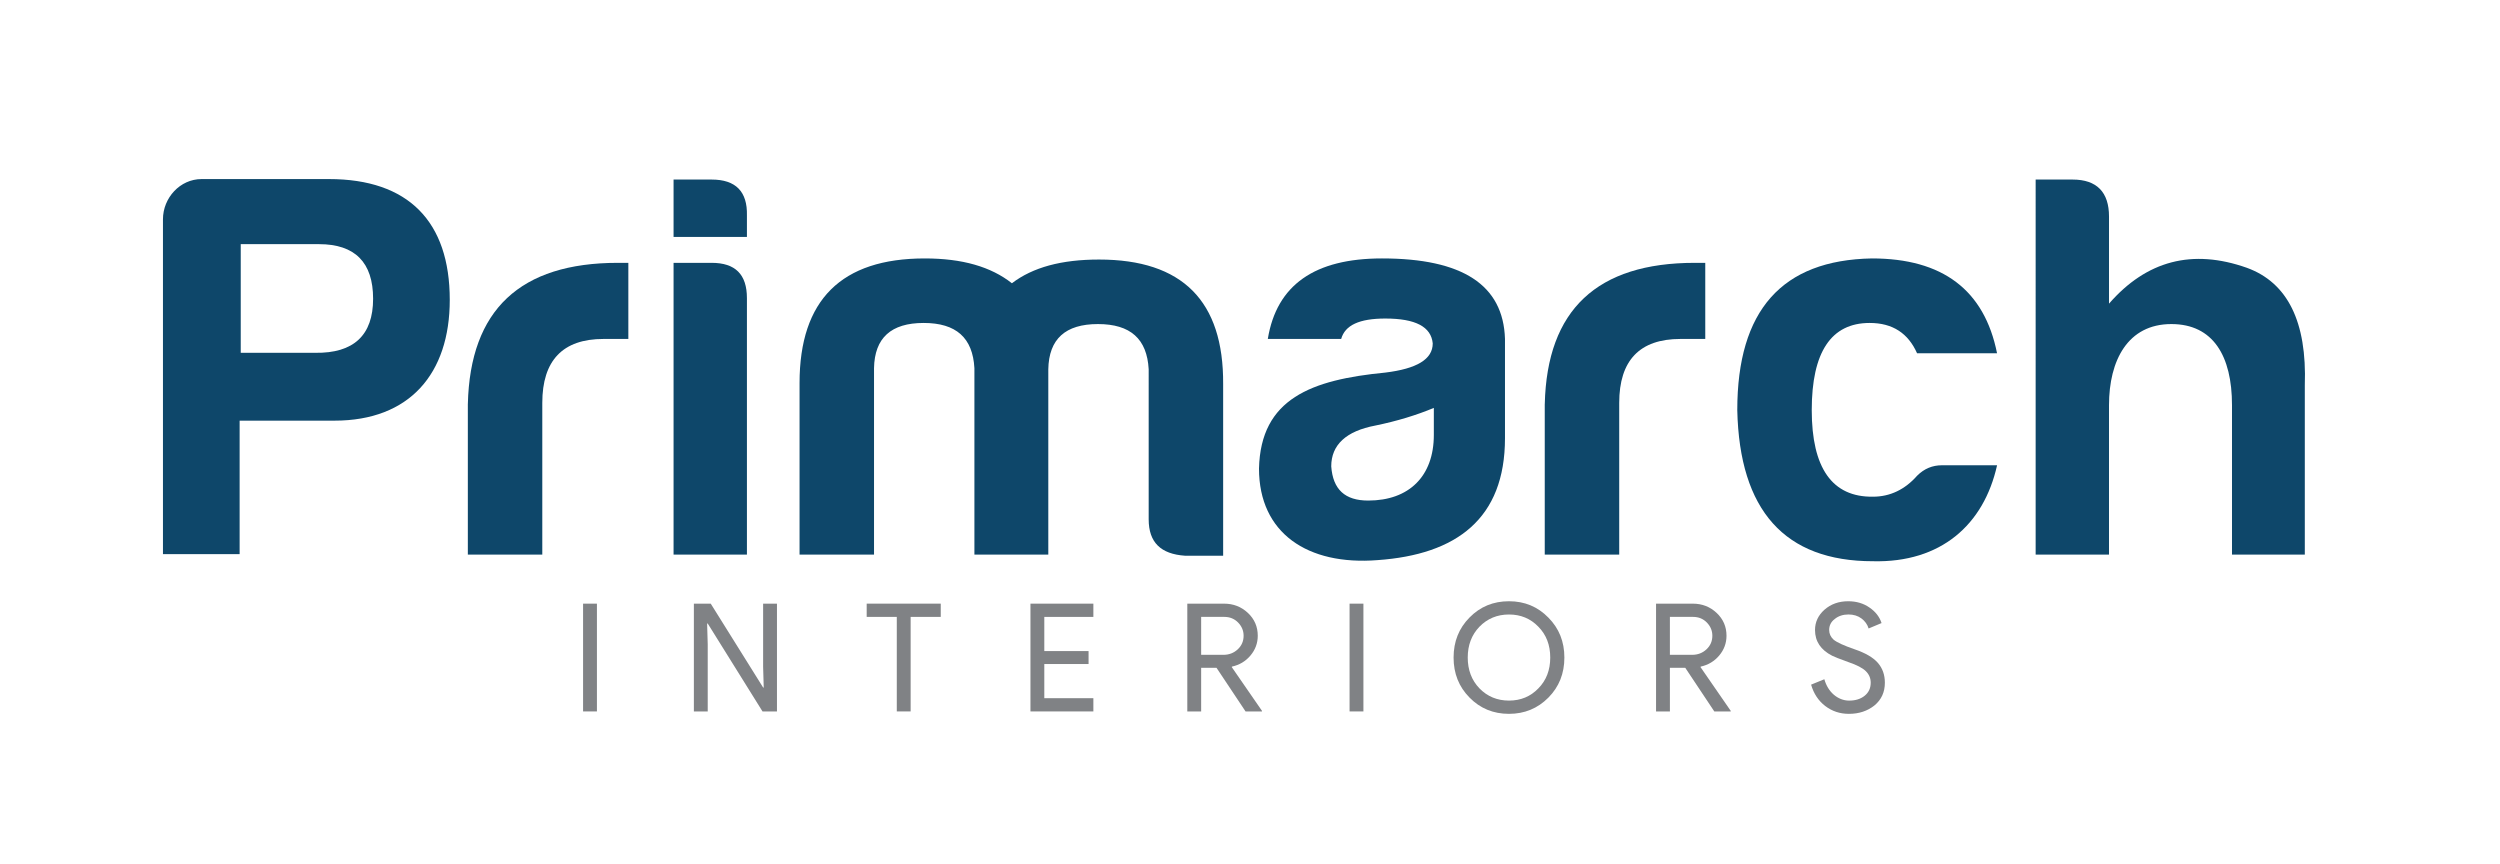
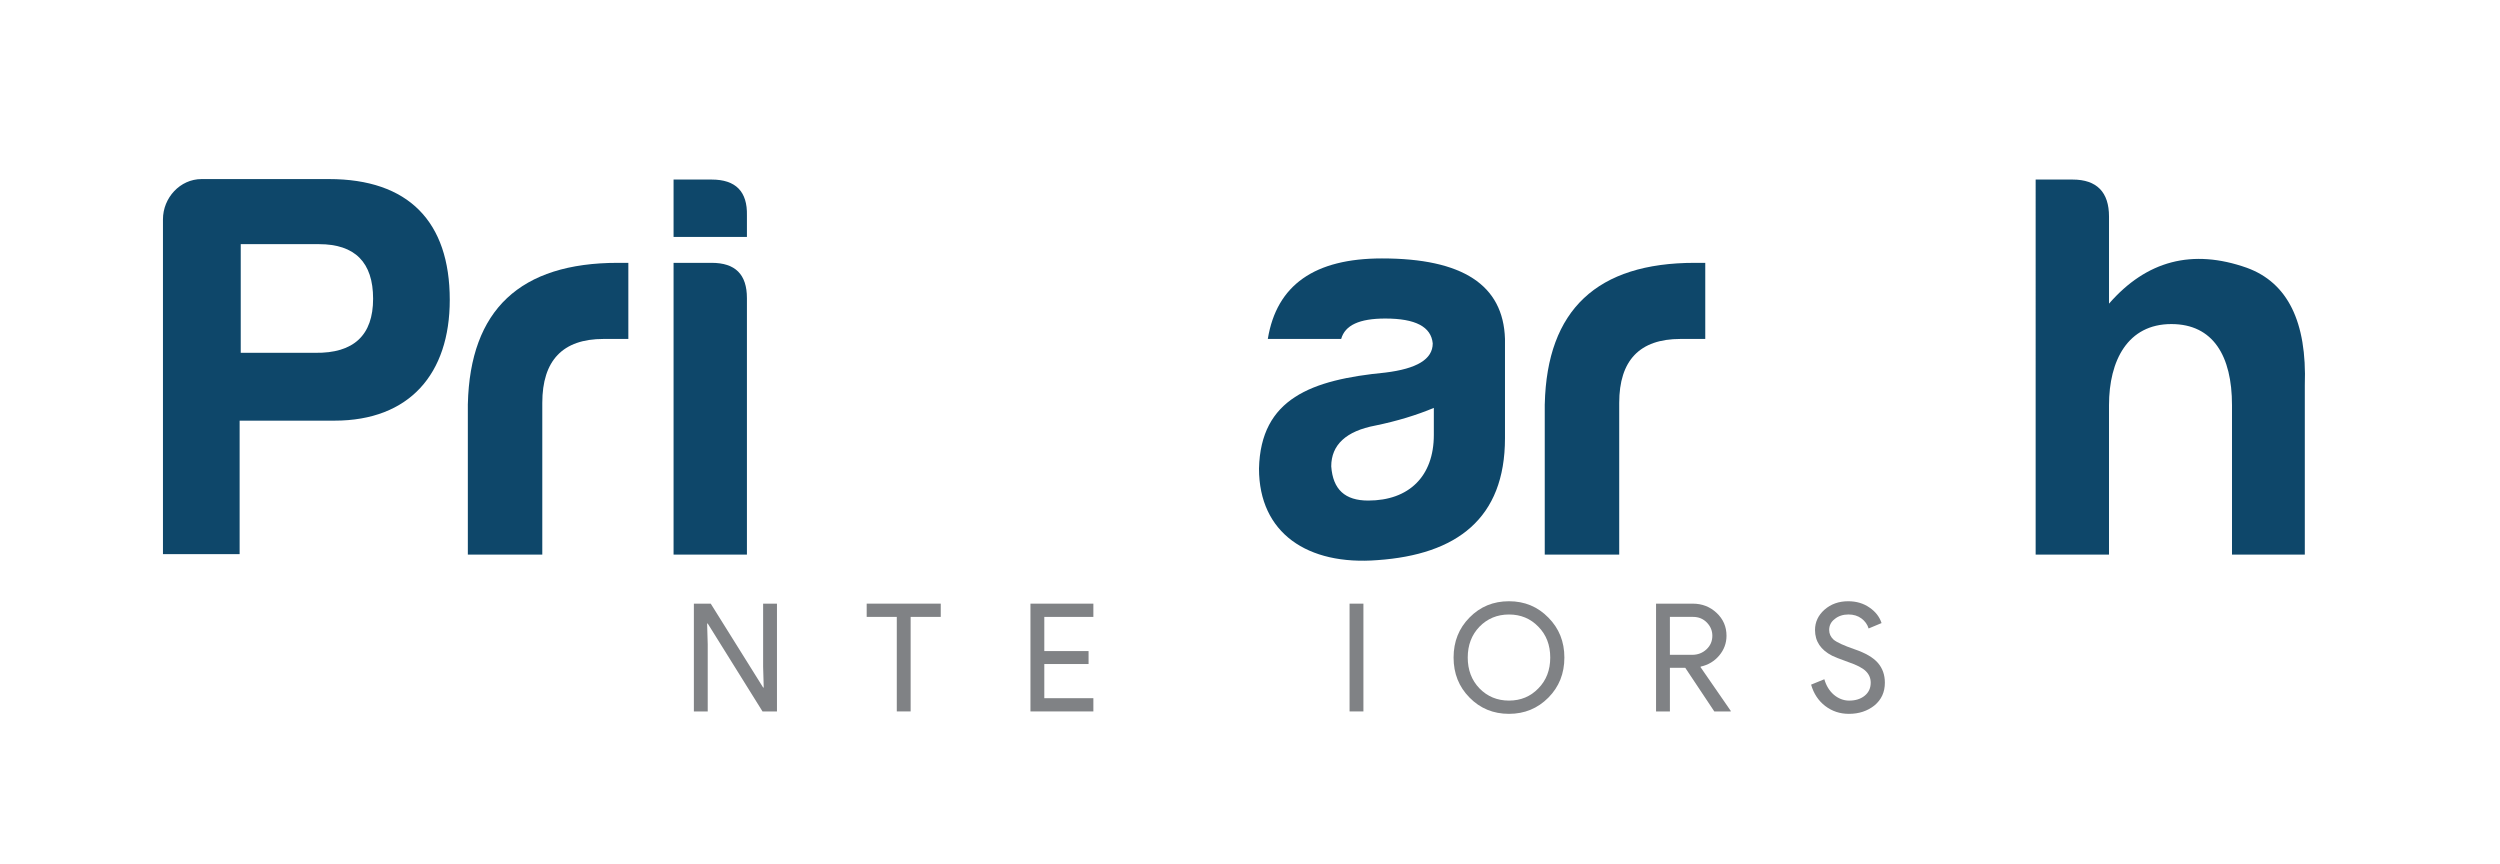
<svg xmlns="http://www.w3.org/2000/svg" version="1.1" id="Layer_1" x="0px" y="0px" viewBox="0 0 1690 584" style="enable-background:new 0 0 1690 584;" xml:space="preserve">
  <style type="text/css">
	.st0{fill:#0E476A;}
	.st1{fill:#808285;}
</style>
  <g>
    <g>
      <path class="st0" d="M316.27,273.13c1.49-63.76,35.42-95.45,101.41-95.45h7.08v51.45h-16.78c-27.59,0-41.39,14.54-41.39,43.25    v102.53h-50.33V273.13z" />
      <path class="st0" d="M481.06,121.38c16.41,0,24.23,8.2,23.86,24.23v14.54h-49.59v-38.78H481.06z M481.06,177.68    c16.03,0,23.86,7.83,23.86,23.86v173.37h-49.59V177.68H481.06z" />
-       <path class="st0" d="M590.84,248.89v126.02H540.5V258.96c0-56.3,28.34-84.26,84.64-84.26c25.35,0,44.74,5.59,58.91,16.78    c14.17-10.81,33.56-16.03,58.91-16.03c56.3,0,84.26,27.96,83.89,84.26v115.96h-25.73c-16.41-1.12-24.61-8.95-24.61-24.61V249.64    c-1.12-20.51-12.3-30.57-34.3-30.57s-33.18,10.07-33.56,30.57v125.28H658.7V248.89c-1.12-20.51-12.3-30.57-34.3-30.57    C602.4,218.32,591.21,228.39,590.84,248.89z" />
      <path class="st0" d="M906.63,229.13h-49.59c5.97-36.54,31.69-54.43,77.18-54.43c54.44,0,82.03,17.9,83.15,54.43v67.11    c0,54.44-32.81,78.67-86.13,82.4c-47.35,3.73-80.16-18.27-80.16-61.89c1.12-47.35,35.42-60.03,85.38-64.88    c21.25-2.61,32.07-8.95,32.07-19.76c-1.12-11.19-11.56-16.78-32.07-16.78C918.94,215.34,909.24,219.81,906.63,229.13z     M969.27,294.01v-18.27c-11.56,4.85-24.98,8.95-39.52,11.93c-19.76,3.73-29.83,13.05-29.83,27.59    c1.12,15.66,9.32,23.12,24.98,23.12C952.49,338.38,969.27,321.97,969.27,294.01z" />
      <path class="st0" d="M1044.27,273.13c1.49-63.76,35.42-95.45,101.41-95.45h7.08v51.45h-16.78c-27.59,0-41.39,14.54-41.39,43.25    v102.53h-50.34V273.13z" />
-       <path class="st0" d="M1266.12,379.39c-59.66,0-90.23-34.3-91.72-102.16c0-67.48,30.2-101.41,90.97-102.53    c47.72,0,76.06,21.25,84.64,64.13h-54.06c-5.96-13.42-16.4-20.51-32.06-20.51c-26.1,0-39.15,19.76-39.15,58.91    s13.79,58.91,41.39,58.54c11.56,0,21.62-4.85,29.83-14.17c4.85-4.85,10.44-7.08,16.78-7.08h37.28    C1341.06,354.78,1311.98,380.51,1266.12,379.39z" />
      <path class="st0" d="M1467.82,219.07c-29.45,0-42.13,24.61-42.13,54.81v101.04h-49.59V121.38h24.98c16.4,0,24.61,8.58,24.61,24.98    v58.91c25.35-29.08,56.3-37.28,93.21-24.23c27.59,10.07,40.64,36.54,39.15,79.42v114.46h-49.22V273.87    C1508.83,240.69,1496.16,219.07,1467.82,219.07z" />
      <g>
        <g>
          <path class="st0" d="M226.12,284.36h-64.13v90.23h-51.83V148.27c0-14.54,11.56-27.22,26.1-27.22h86.13      c53.69,0,81.65,28.71,81.65,81.65C304.04,252.67,276.83,284.36,226.12,284.36z M213.07,238.5c26.1,0.37,39.15-11.93,39.15-36.54      s-12.3-36.91-36.54-36.91h-52.94v73.45H213.07z" />
        </g>
      </g>
    </g>
    <g>
-       <path class="st1" d="M403.52,480.93h-9.36v-72.86h9.36V480.93z" />
      <path class="st1" d="M478.42,480.93h-9.36v-72.86h11.4l35.41,56.68h0.41l-0.41-14.04v-42.64h9.36v72.86h-9.77l-37.04-59.43h-0.41    l0.41,14.04V480.93z" />
      <path class="st1" d="M615.59,417.02v63.9h-9.36v-63.9h-20.35v-8.96h50.07v8.96H615.59z" />
      <path class="st1" d="M739.12,408.07v8.96h-33.17v23.1h29.92v8.75h-29.92v23.1h33.17v8.95h-42.53v-72.86H739.12z" />
-       <path class="st1" d="M811.98,480.93h-9.36v-72.86h24.83c6.31,0,11.68,2.09,16.13,6.26c4.44,4.17,6.67,9.31,6.67,15.42    c0,5.02-1.65,9.48-4.93,13.38c-3.29,3.9-7.45,6.39-12.47,7.48l-0.2,0.31l20.45,29.61v0.41H842l-19.64-29.51h-10.38V480.93z     M811.98,417.02v25.64h15.06c3.8,0,7.02-1.24,9.67-3.71c2.65-2.47,3.97-5.54,3.97-9.21c0-3.39-1.24-6.36-3.71-8.9    c-2.48-2.54-5.58-3.82-9.31-3.82H811.98z" />
      <path class="st1" d="M921.67,480.93h-9.36v-72.86h9.36V480.93z" />
      <path class="st1" d="M1057.52,444.5c0,10.79-3.6,19.81-10.79,27.07c-7.26,7.33-16.15,10.99-26.66,10.99    c-10.58,0-19.47-3.66-26.66-10.99c-7.19-7.26-10.79-16.28-10.79-27.07c0-10.79,3.6-19.81,10.79-27.07    c7.19-7.33,16.08-10.99,26.66-10.99c10.58,0,19.47,3.7,26.66,11.09C1053.93,424.79,1057.52,433.78,1057.52,444.5z M992.19,444.5    c0,8.41,2.65,15.37,7.94,20.86c5.36,5.49,12.01,8.24,19.95,8.24c7.94,0,14.55-2.75,19.84-8.24c5.36-5.43,8.04-12.38,8.04-20.86    c0-8.48-2.68-15.43-8.04-20.86c-5.29-5.49-11.91-8.24-19.84-8.24c-7.94,0-14.59,2.75-19.95,8.24    C994.84,429.13,992.19,436.08,992.19,444.5z" />
      <path class="st1" d="M1128.85,480.93h-9.36v-72.86h24.83c6.31,0,11.68,2.09,16.13,6.26c4.44,4.17,6.67,9.31,6.67,15.42    c0,5.02-1.65,9.48-4.93,13.38c-3.29,3.9-7.45,6.39-12.47,7.48l-0.2,0.31l20.45,29.61v0.41h-11.09l-19.64-29.51h-10.38V480.93z     M1128.85,417.02v25.64h15.06c3.8,0,7.02-1.24,9.67-3.71c2.65-2.47,3.97-5.54,3.97-9.21c0-3.39-1.24-6.36-3.71-8.9    c-2.48-2.54-5.58-3.82-9.31-3.82H1128.85z" />
      <path class="st1" d="M1274.17,461.49c0,6.38-2.34,11.5-7.02,15.37c-4.75,3.8-10.52,5.7-17.3,5.7c-6.04,0-11.36-1.76-15.98-5.29    c-4.61-3.53-7.8-8.34-9.57-14.45l8.96-3.66c0.61,2.17,1.46,4.14,2.54,5.9c1.08,1.76,2.36,3.27,3.82,4.53    c1.46,1.26,3.07,2.24,4.83,2.95c1.76,0.71,3.63,1.07,5.6,1.07c4.27,0,7.77-1.1,10.48-3.31c2.71-2.2,4.07-5.14,4.07-8.8    c0-3.05-1.12-5.66-3.36-7.84c-2.1-2.1-6.04-4.14-11.8-6.11c-5.83-2.1-9.46-3.53-10.89-4.27c-7.73-3.93-11.6-9.73-11.6-17.4    c0-5.36,2.14-9.94,6.41-13.74c4.34-3.8,9.67-5.7,15.98-5.7c5.56,0,10.38,1.42,14.45,4.27c4.07,2.78,6.78,6.28,8.14,10.48    l-8.75,3.66c-0.81-2.71-2.43-4.97-4.83-6.77c-2.41-1.8-5.34-2.7-8.8-2.7c-3.66,0-6.75,1.02-9.26,3.05    c-2.51,1.9-3.77,4.38-3.77,7.43c0,2.51,0.98,4.68,2.95,6.51c2.17,1.83,6.88,4,14.14,6.51c7.39,2.51,12.67,5.58,15.82,9.21    C1272.59,451.74,1274.17,456.2,1274.17,461.49z" />
    </g>
  </g>
</svg>